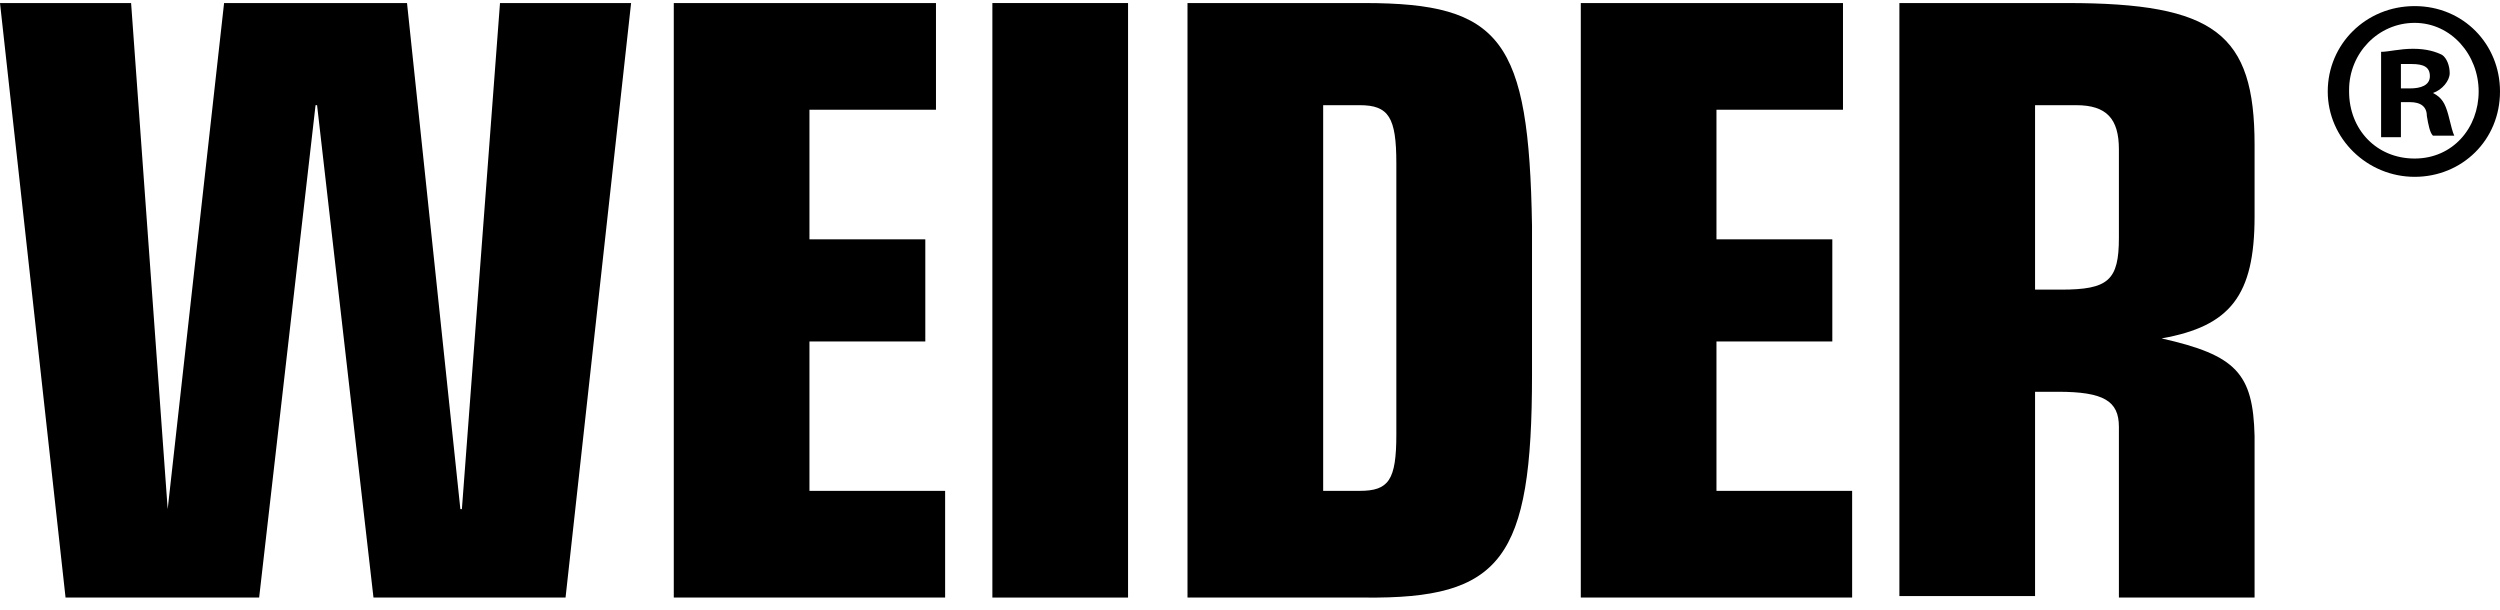
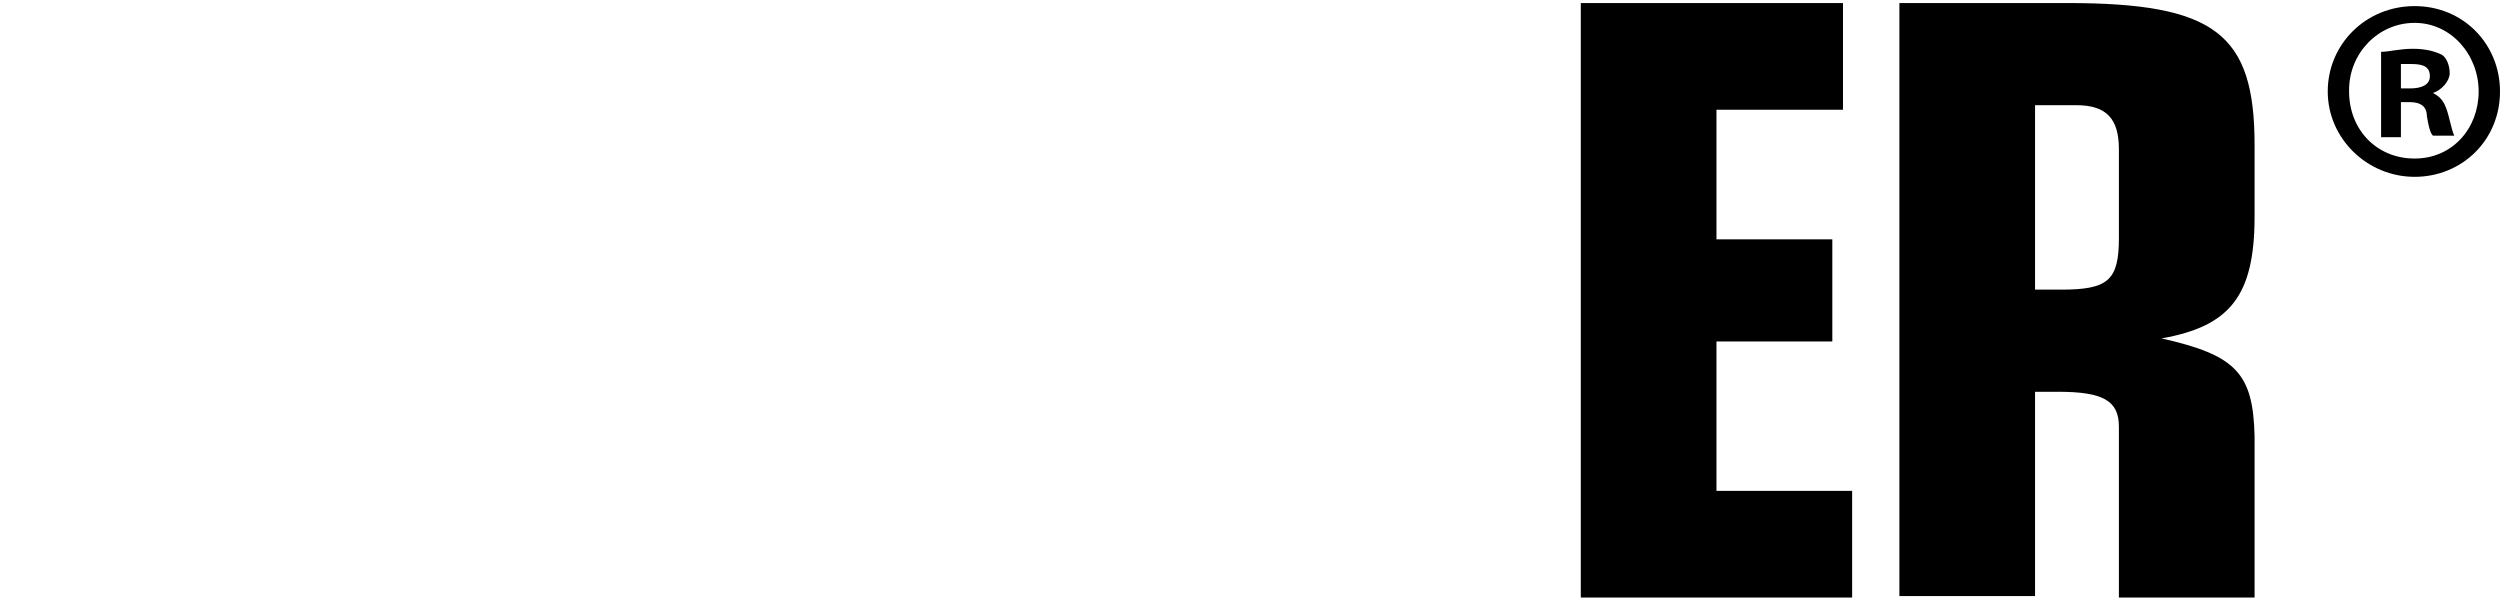
<svg xmlns="http://www.w3.org/2000/svg" id="Calque_1" version="1.1" viewBox="0 0 164 40">
-   <path d="M0,.2h8.6l2.4,33.2h0L14.7.2h12l3.5,33.2h.1L32.8.2h8.6l-4.3,39h-12.6l-3.7-32.3h-.1l-3.7,32.3H4.3L0,.2Z" />
-   <path d="M44.2.2h17.2v7h-8.3v8.5h7.6v6.7h-7.6v9.8h8.9v7h-17.8V.2Z" />
-   <path d="M65.1.2h8.9v39h-8.9V.2h0Z" />
-   <path d="M77.9.2h11.6c9,0,10.8,2.4,11,14.6v9.8c0,12.1-2,14.7-11,14.6h-11.6V.2ZM86.8,32.2h2.4c1.9,0,2.4-.7,2.4-3.7V10.7c0-3-.5-3.8-2.4-3.8h-2.4v25.3Z" />
  <path d="M103.7.2h17.2v7h-8.3v8.5h7.6v6.7h-7.6v9.8h8.9v7h-17.8V.2Z" />
  <path d="M124.5.2h11.1c9.7,0,12.3,2,12.3,9.3v4.7c0,5.2-1.6,7.2-6.1,8h0c4.9,1.1,6,2.3,6.1,6.4v10.6h-8.9v-11.2c0-1.7-1-2.3-4-2.3h-1.5v13.4h-8.9V.2ZM133.5,19h1.7c3.1,0,3.8-.6,3.8-3.4v-5.8c0-2-.8-2.9-2.8-2.9h-2.7v12.2Z" />
  <path d="M164,6c0,3.2-2.5,5.6-5.6,5.6s-5.7-2.5-5.7-5.6,2.5-5.6,5.7-5.6,5.6,2.5,5.6,5.6ZM154.1,6c0,2.5,1.8,4.4,4.3,4.4s4.2-2,4.2-4.4-1.8-4.5-4.2-4.5-4.3,2-4.3,4.4ZM157.5,9h-1.3V3.4c.5,0,1.2-.2,2.1-.2s1.5.2,1.9.4c.3.2.5.7.5,1.2s-.5,1.1-1.1,1.3h0c.6.3.8.7,1,1.4.2.8.3,1.2.4,1.4h-1.4c-.2-.2-.3-.7-.4-1.3,0-.6-.4-.9-1.1-.9h-.6v2.2h0ZM157.5,5.8h.6c.7,0,1.3-.2,1.3-.8s-.4-.8-1.2-.8-.6,0-.7,0v1.6Z" />
</svg>